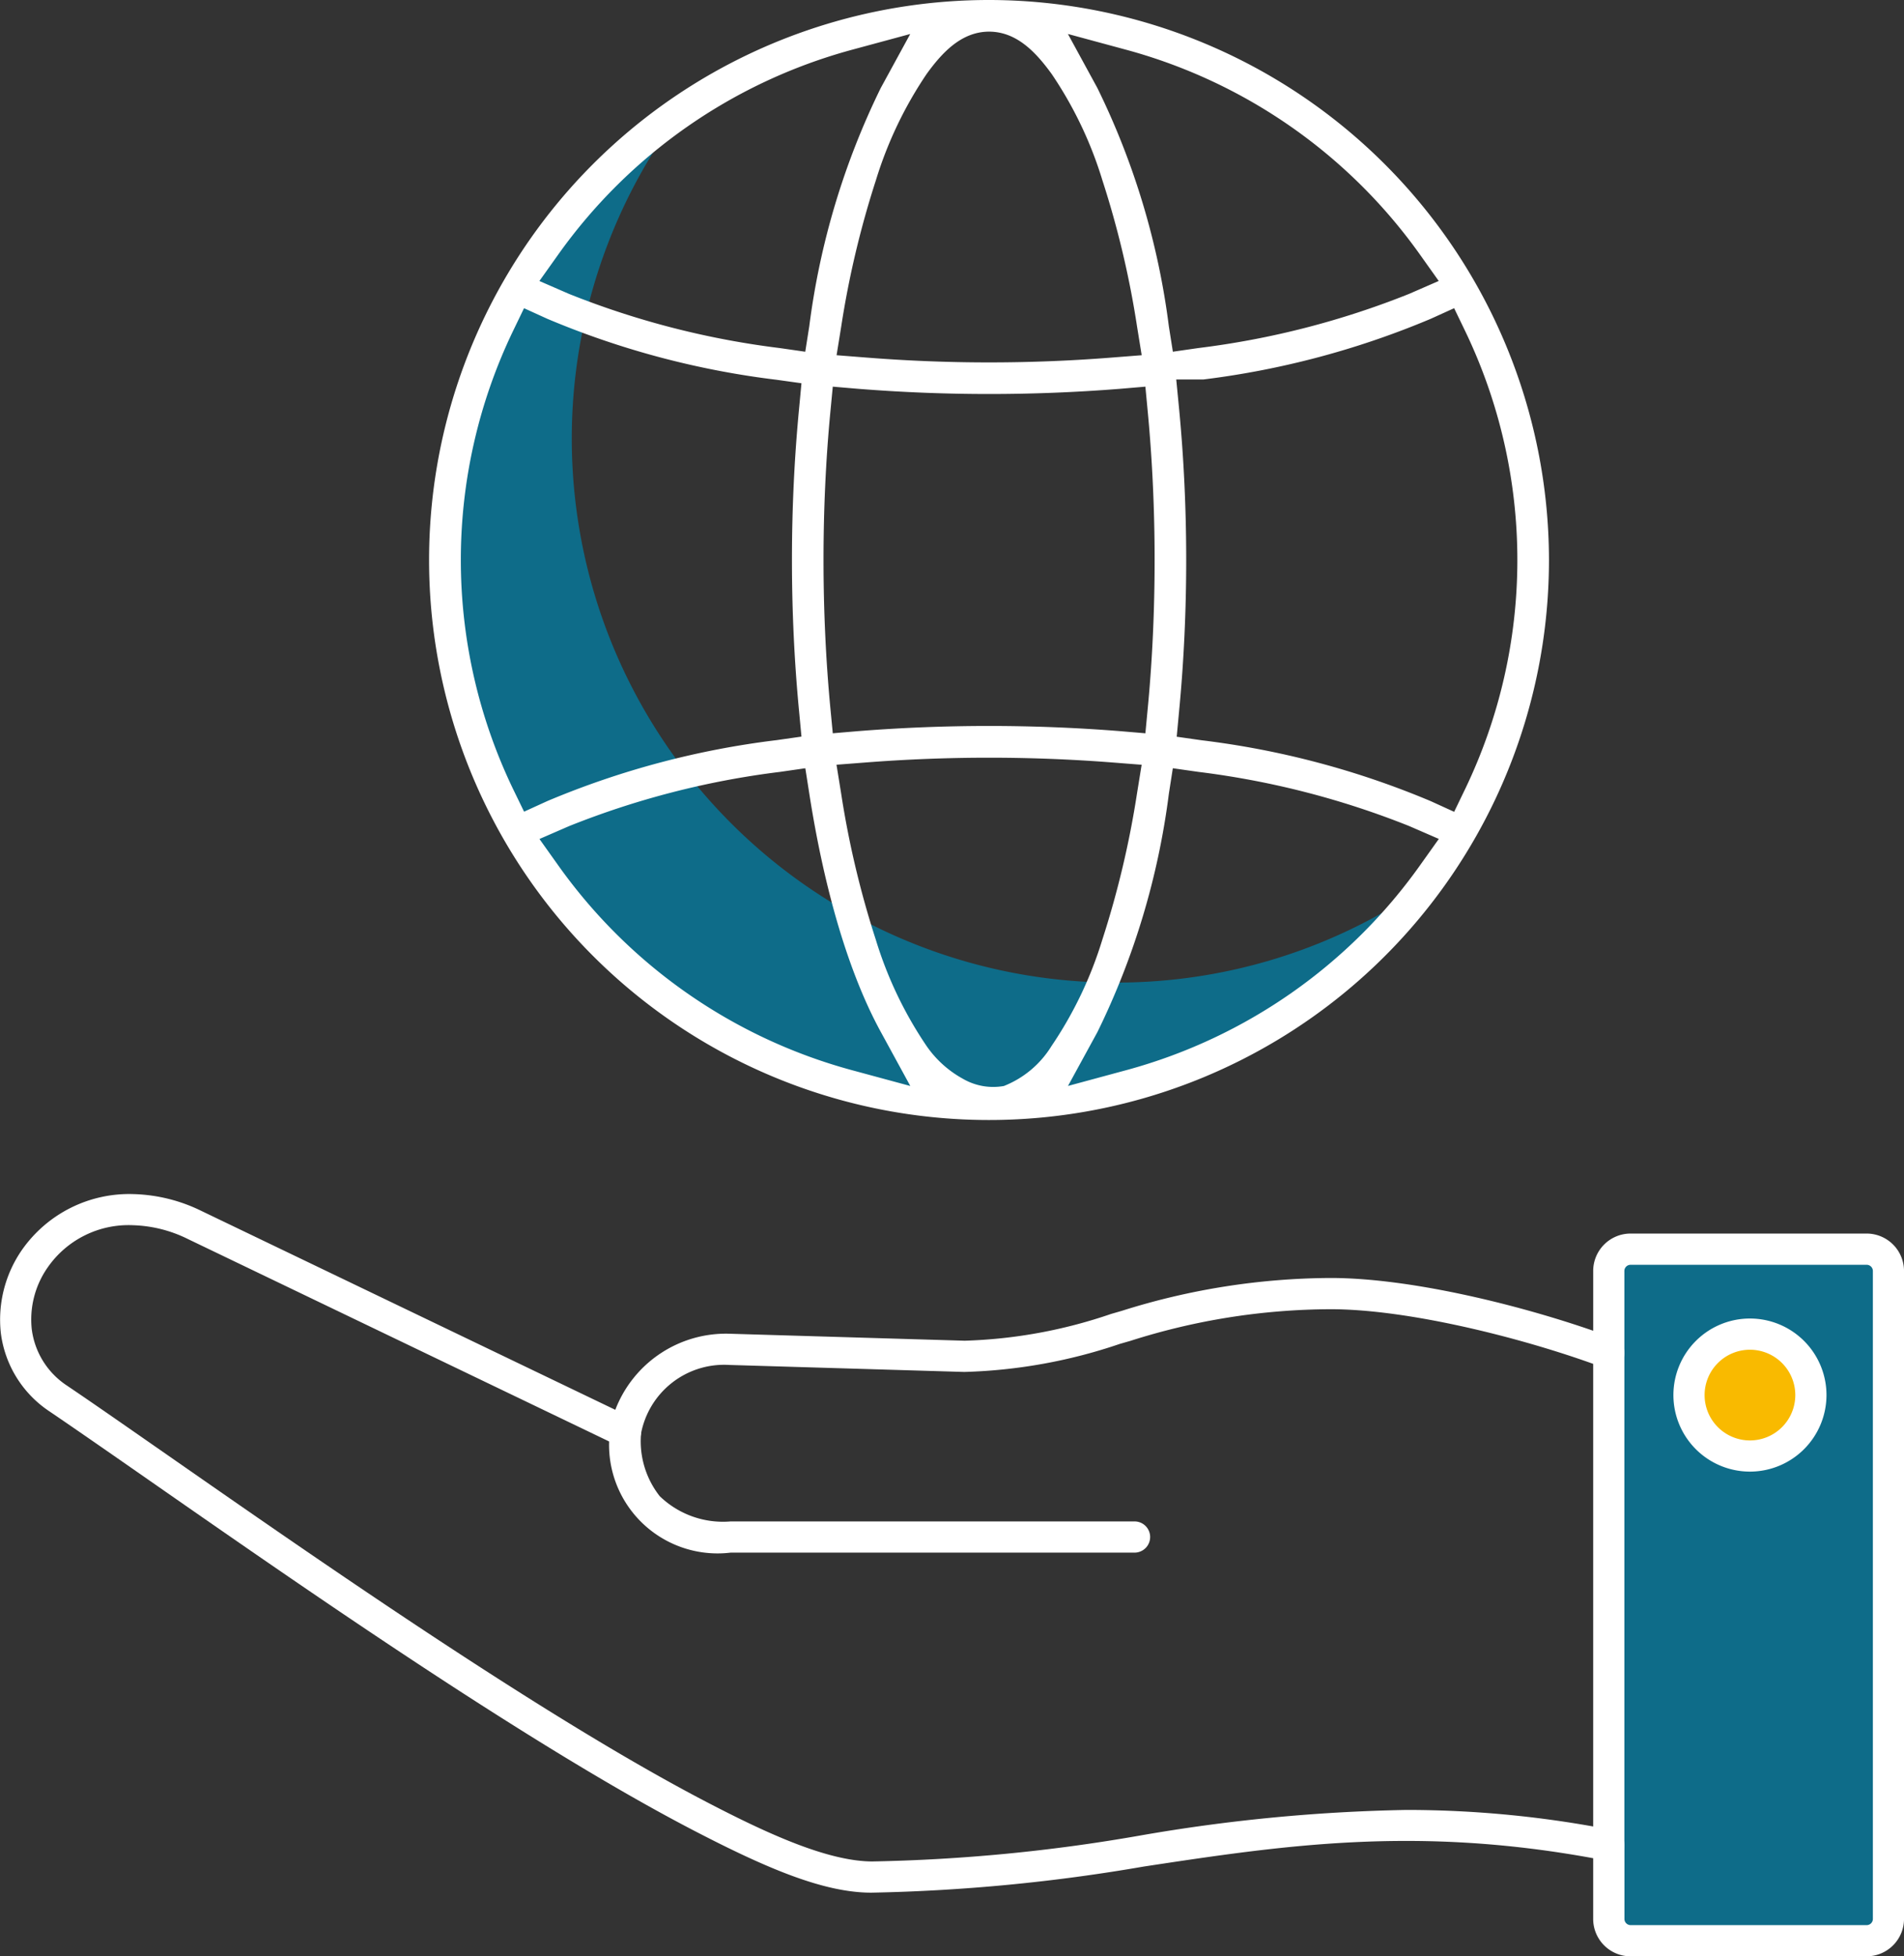
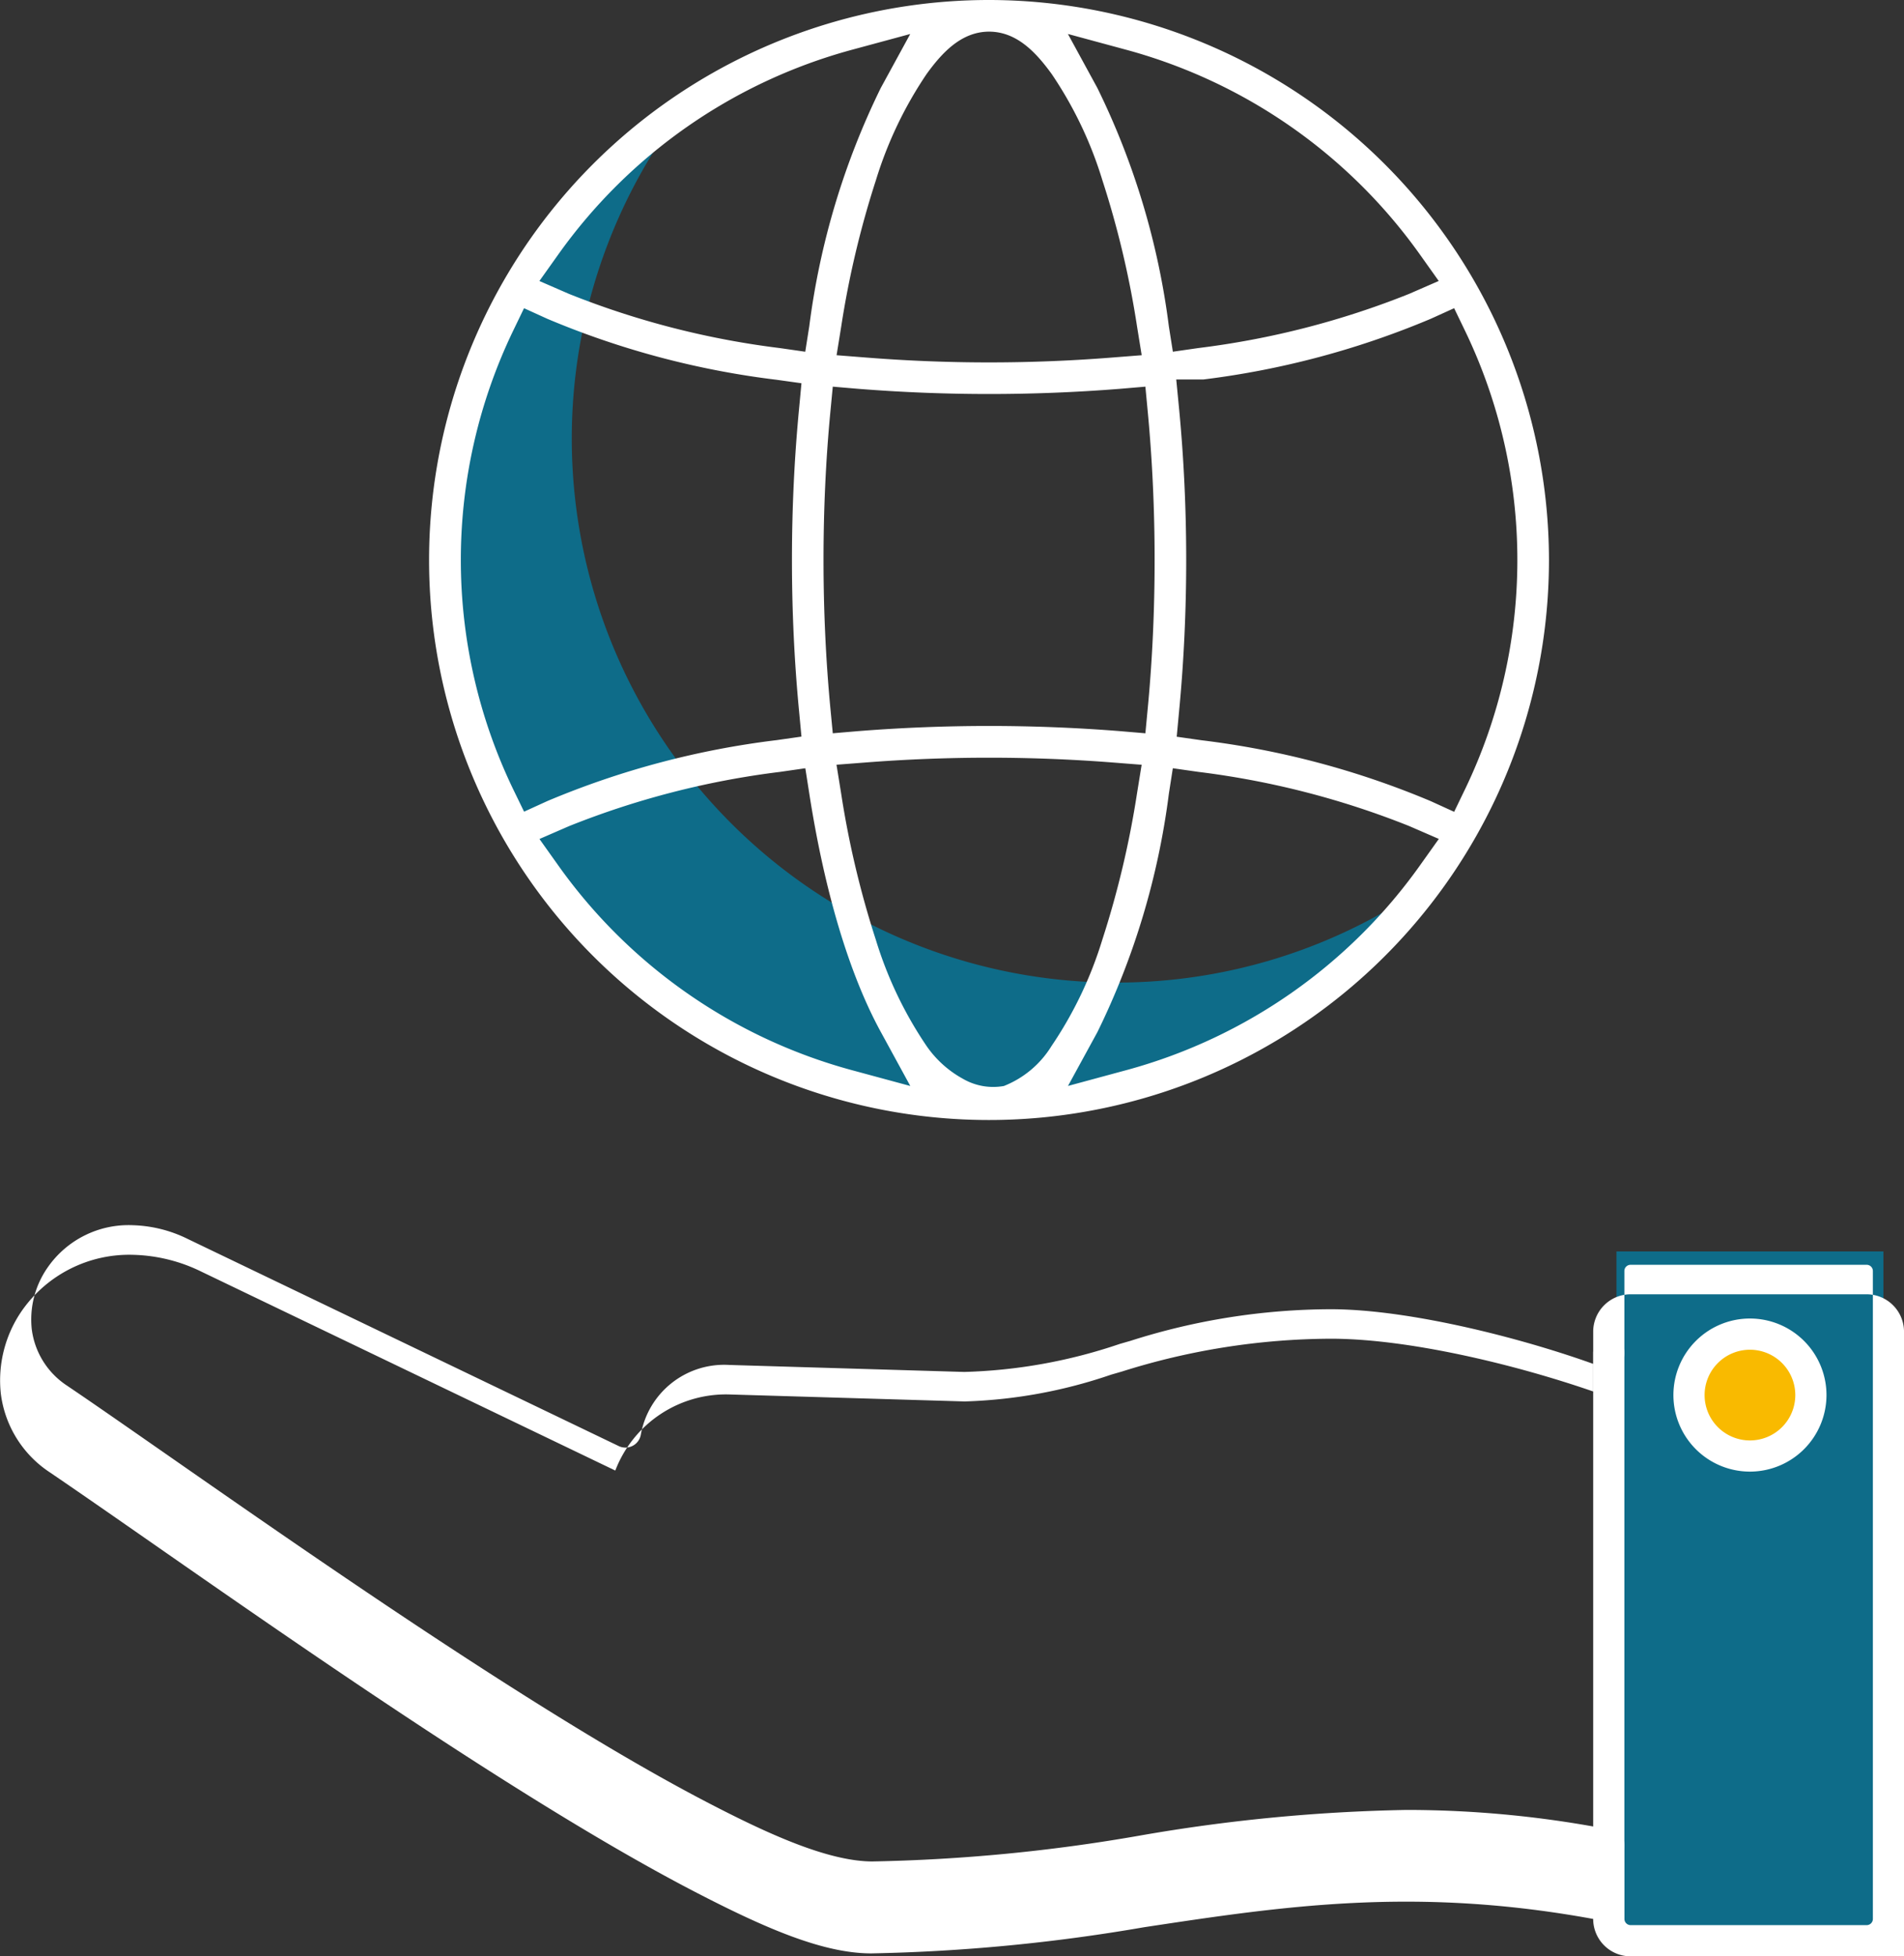
<svg xmlns="http://www.w3.org/2000/svg" id="Groupe_2254" data-name="Groupe 2254" width="114.88" height="118.023" viewBox="0 0 114.88 118.023">
  <rect x="0" y="0" width="114.88" height="118.023" fill="#333333" stroke="none" />
  <rect id="Rectangle_865" data-name="Rectangle 865" width="16.107" height="41.319" transform="translate(97.531 75.498)" fill="#0e6c89" />
  <g id="Groupe_2250" data-name="Groupe 2250" transform="translate(0 72.04)">
    <g id="Groupe_2249" data-name="Groupe 2249">
      <g id="Groupe_2248" data-name="Groupe 2248">
-         <path id="Tracé_1399" data-name="Tracé 1399" d="M1412.372,852.58H1398.13a2.256,2.256,0,0,1-2.255-2.255v-3.664c-10.775-1.969-18.708-.77-27.095.5a108.408,108.408,0,0,1-16.457,1.579c-2.893,0-6.356-1.489-10.664-3.723-3.776-1.959-8.332-4.668-13.928-8.279-6.736-4.351-13.487-9.051-18.911-12.827-2.392-1.664-4.476-3.115-6.1-4.216a6.671,6.671,0,0,1-2.923-4.739,7.386,7.386,0,0,1,1.291-5.014,7.9,7.9,0,0,1,6.732-3.346h0v0a9.862,9.862,0,0,1,4.079,1.014l24.975,12a7.152,7.152,0,0,1,6.941-4.589l14.142.42a29.876,29.876,0,0,0,8.829-1.615l.65-.188a42.32,42.32,0,0,1,12.6-1.982c4.669,0,11.072,1.534,15.84,3.183v-3.608a2.258,2.258,0,0,1,2.255-2.255h14.242a2.259,2.259,0,0,1,2.257,2.255v39.091A2.258,2.258,0,0,1,1412.372,852.58Zm-27.772-8.831a64.258,64.258,0,0,1,12.4,1.208.943.943,0,0,1,.762.924v4.444a.373.373,0,0,0,.373.373h14.242a.374.374,0,0,0,.374-.373V811.234a.374.374,0,0,0-.374-.373H1398.13a.373.373,0,0,0-.373.373v4.946a.94.94,0,0,1-1.271.881c-4.532-1.694-11.615-3.52-16.452-3.52a40.044,40.044,0,0,0-12.078,1.908l-.647.186a31.737,31.737,0,0,1-9.38,1.69l-14.176-.422a5.106,5.106,0,0,0-5.338,4.2.941.941,0,0,1-1.336.693l-26-12.493a7.965,7.965,0,0,0-3.3-.83,5.942,5.942,0,0,0-5.142,2.531,5.48,5.48,0,0,0-.973,3.732,4.789,4.789,0,0,0,2.106,3.4c1.632,1.1,3.723,2.56,6.122,4.229,5.413,3.768,12.149,8.458,18.859,12.791,5.545,3.58,10.049,6.258,13.773,8.189,3.54,1.837,7.161,3.5,9.847,3.512A104.373,104.373,0,0,0,1368.5,845.3,103.942,103.942,0,0,1,1384.6,843.749Z" transform="translate(-1299.749 -806.596)" fill="#fff" />
+         <path id="Tracé_1399" data-name="Tracé 1399" d="M1412.372,852.58H1398.13a2.256,2.256,0,0,1-2.255-2.255c-10.775-1.969-18.708-.77-27.095.5a108.408,108.408,0,0,1-16.457,1.579c-2.893,0-6.356-1.489-10.664-3.723-3.776-1.959-8.332-4.668-13.928-8.279-6.736-4.351-13.487-9.051-18.911-12.827-2.392-1.664-4.476-3.115-6.1-4.216a6.671,6.671,0,0,1-2.923-4.739,7.386,7.386,0,0,1,1.291-5.014,7.9,7.9,0,0,1,6.732-3.346h0v0a9.862,9.862,0,0,1,4.079,1.014l24.975,12a7.152,7.152,0,0,1,6.941-4.589l14.142.42a29.876,29.876,0,0,0,8.829-1.615l.65-.188a42.32,42.32,0,0,1,12.6-1.982c4.669,0,11.072,1.534,15.84,3.183v-3.608a2.258,2.258,0,0,1,2.255-2.255h14.242a2.259,2.259,0,0,1,2.257,2.255v39.091A2.258,2.258,0,0,1,1412.372,852.58Zm-27.772-8.831a64.258,64.258,0,0,1,12.4,1.208.943.943,0,0,1,.762.924v4.444a.373.373,0,0,0,.373.373h14.242a.374.374,0,0,0,.374-.373V811.234a.374.374,0,0,0-.374-.373H1398.13a.373.373,0,0,0-.373.373v4.946a.94.94,0,0,1-1.271.881c-4.532-1.694-11.615-3.52-16.452-3.52a40.044,40.044,0,0,0-12.078,1.908l-.647.186a31.737,31.737,0,0,1-9.38,1.69l-14.176-.422a5.106,5.106,0,0,0-5.338,4.2.941.941,0,0,1-1.336.693l-26-12.493a7.965,7.965,0,0,0-3.3-.83,5.942,5.942,0,0,0-5.142,2.531,5.48,5.48,0,0,0-.973,3.732,4.789,4.789,0,0,0,2.106,3.4c1.632,1.1,3.723,2.56,6.122,4.229,5.413,3.768,12.149,8.458,18.859,12.791,5.545,3.58,10.049,6.258,13.773,8.189,3.54,1.837,7.161,3.5,9.847,3.512A104.373,104.373,0,0,0,1368.5,845.3,103.942,103.942,0,0,1,1384.6,843.749Z" transform="translate(-1299.749 -806.596)" fill="#fff" />
      </g>
    </g>
  </g>
  <g id="Groupe_2251" data-name="Groupe 2251" transform="translate(36.776 85.455)">
-     <path id="Tracé_1400" data-name="Tracé 1400" d="M1350.964,821.938H1326.6a6.548,6.548,0,0,1-7.28-7.382.941.941,0,0,1,1.869.218,5.357,5.357,0,0,0,1.129,3.759,5.492,5.492,0,0,0,4.282,1.523h24.366a.941.941,0,1,1,0,1.882Z" transform="translate(-1319.288 -813.724)" fill="#fff" />
-   </g>
+     </g>
  <g id="Groupe_2252" data-name="Groupe 2252" transform="translate(96.126 80.682)">
    <path id="Tracé_1401" data-name="Tracé 1401" d="M1351.763,842.772a.94.94,0,0,1-.941-.941v-29.7a.941.941,0,1,1,1.882,0v29.7A.941.941,0,0,1,1351.763,842.772Z" transform="translate(-1350.822 -811.188)" fill="#fff" />
  </g>
  <g id="Groupe_2253" data-name="Groupe 2253" transform="translate(100.967 79.547)">
    <circle id="Ellipse_69" data-name="Ellipse 69" cx="3.677" cy="3.677" r="3.677" transform="translate(0.94 0.941)" fill="#f9ba00" />
    <path id="Tracé_1402" data-name="Tracé 1402" d="M1358.011,819.82a4.618,4.618,0,1,1,4.619-4.619A4.623,4.623,0,0,1,1358.011,819.82Zm0-7.353a2.736,2.736,0,1,0,2.737,2.735A2.737,2.737,0,0,0,1358.011,812.467Z" transform="translate(-1353.394 -810.585)" fill="#fff" />
  </g>
  <path id="Tracé_1403" data-name="Tracé 1403" d="M1354.325,824.27a32.819,32.819,0,0,1-26.543-52.176,32.833,32.833,0,1,0,45.858,45.859A32.671,32.671,0,0,1,1354.325,824.27Z" transform="translate(-1286.967 -764.991)" fill="#0e6c89" />
  <path id="Tracé_1404" data-name="Tracé 1404" d="M1347.289,768.32a33.785,33.785,0,1,0,33.782,33.786A33.823,33.823,0,0,0,1347.289,768.32Zm8.336,3.019a32.027,32.027,0,0,1,17.667,12.347l1.127,1.585-1.788.779a50.964,50.964,0,0,1-12.71,3.267l-1.543.222-.243-1.54a45.611,45.611,0,0,0-4.316-14.379l-1.773-3.25Zm1.652,30.765c0,3.036-.137,6.03-.41,8.9l-.147,1.555-1.557-.132a100.272,100.272,0,0,0-15.751,0l-1.553.132-.149-1.555c-.273-2.906-.41-5.9-.41-8.9,0-3.026.137-6.023.41-8.9l.149-1.557,1.555.132a99.555,99.555,0,0,0,15.751,0l1.555-.132.147,1.557C1357.14,796.1,1357.277,799.1,1357.277,802.1Zm-9.994-31.875h.015c1.688.006,2.851,1.293,3.766,2.552a23.744,23.744,0,0,1,3.06,6.409,56.064,56.064,0,0,1,2.1,8.874l.273,1.686-1.709.134c-2.486.2-5.009.3-7.5.3s-5-.1-7.491-.3l-1.709-.134.273-1.688a56.452,56.452,0,0,1,2.1-8.869,23.977,23.977,0,0,1,3.06-6.409C1344.432,771.525,1345.6,770.234,1347.283,770.229Zm-26,13.463a32.042,32.042,0,0,1,17.669-12.352l3.58-.969-1.776,3.252A45.79,45.79,0,0,0,1336.441,788l-.243,1.54-1.543-.222a51.042,51.042,0,0,1-12.708-3.266l-1.79-.779Zm-2.725,32.207a31.865,31.865,0,0,1,0-27.592l.672-1.393,1.406.64a51.528,51.528,0,0,0,13.833,3.678l1.5.209-.141,1.5c-.288,2.994-.433,6.075-.433,9.16s.145,6.168.433,9.158l.141,1.5-1.494.213a51.583,51.583,0,0,0-13.834,3.674l-1.408.642Zm20.4,16.969a32.011,32.011,0,0,1-17.668-12.345l-1.129-1.587,1.788-.777a50.992,50.992,0,0,1,12.712-3.269l1.541-.222.241,1.54c.928,5.94,2.421,10.912,4.318,14.377l1.775,3.252Zm9.23.969a3.643,3.643,0,0,1-2.479-.435,6.41,6.41,0,0,1-2.189-1.974,23.788,23.788,0,0,1-3.064-6.412,56.418,56.418,0,0,1-2.1-8.872l-.273-1.688,1.709-.132a96.312,96.312,0,0,1,14.993,0l1.709.134-.273,1.688a56.623,56.623,0,0,1-2.1,8.867,23.847,23.847,0,0,1-3.064,6.412A5.936,5.936,0,0,1,1348.187,833.836Zm25.107-13.318a32.016,32.016,0,0,1-17.667,12.347l-3.578.969,1.777-3.252a45.721,45.721,0,0,0,4.31-14.379l.239-1.536,1.545.22a51.1,51.1,0,0,1,12.714,3.267l1.79.777Zm2.055-3.222-1.408-.642a51.573,51.573,0,0,0-13.839-3.676l-1.493-.213.14-1.5c.288-2.993.433-6.074.433-9.16s-.145-6.17-.433-9.162l-.168-1.73h1.637a51.52,51.52,0,0,0,13.72-3.661l1.41-.64.672,1.393a31.874,31.874,0,0,1,0,27.6Z" transform="translate(-1287.612 -768.32)" fill="#fff" />
</svg>